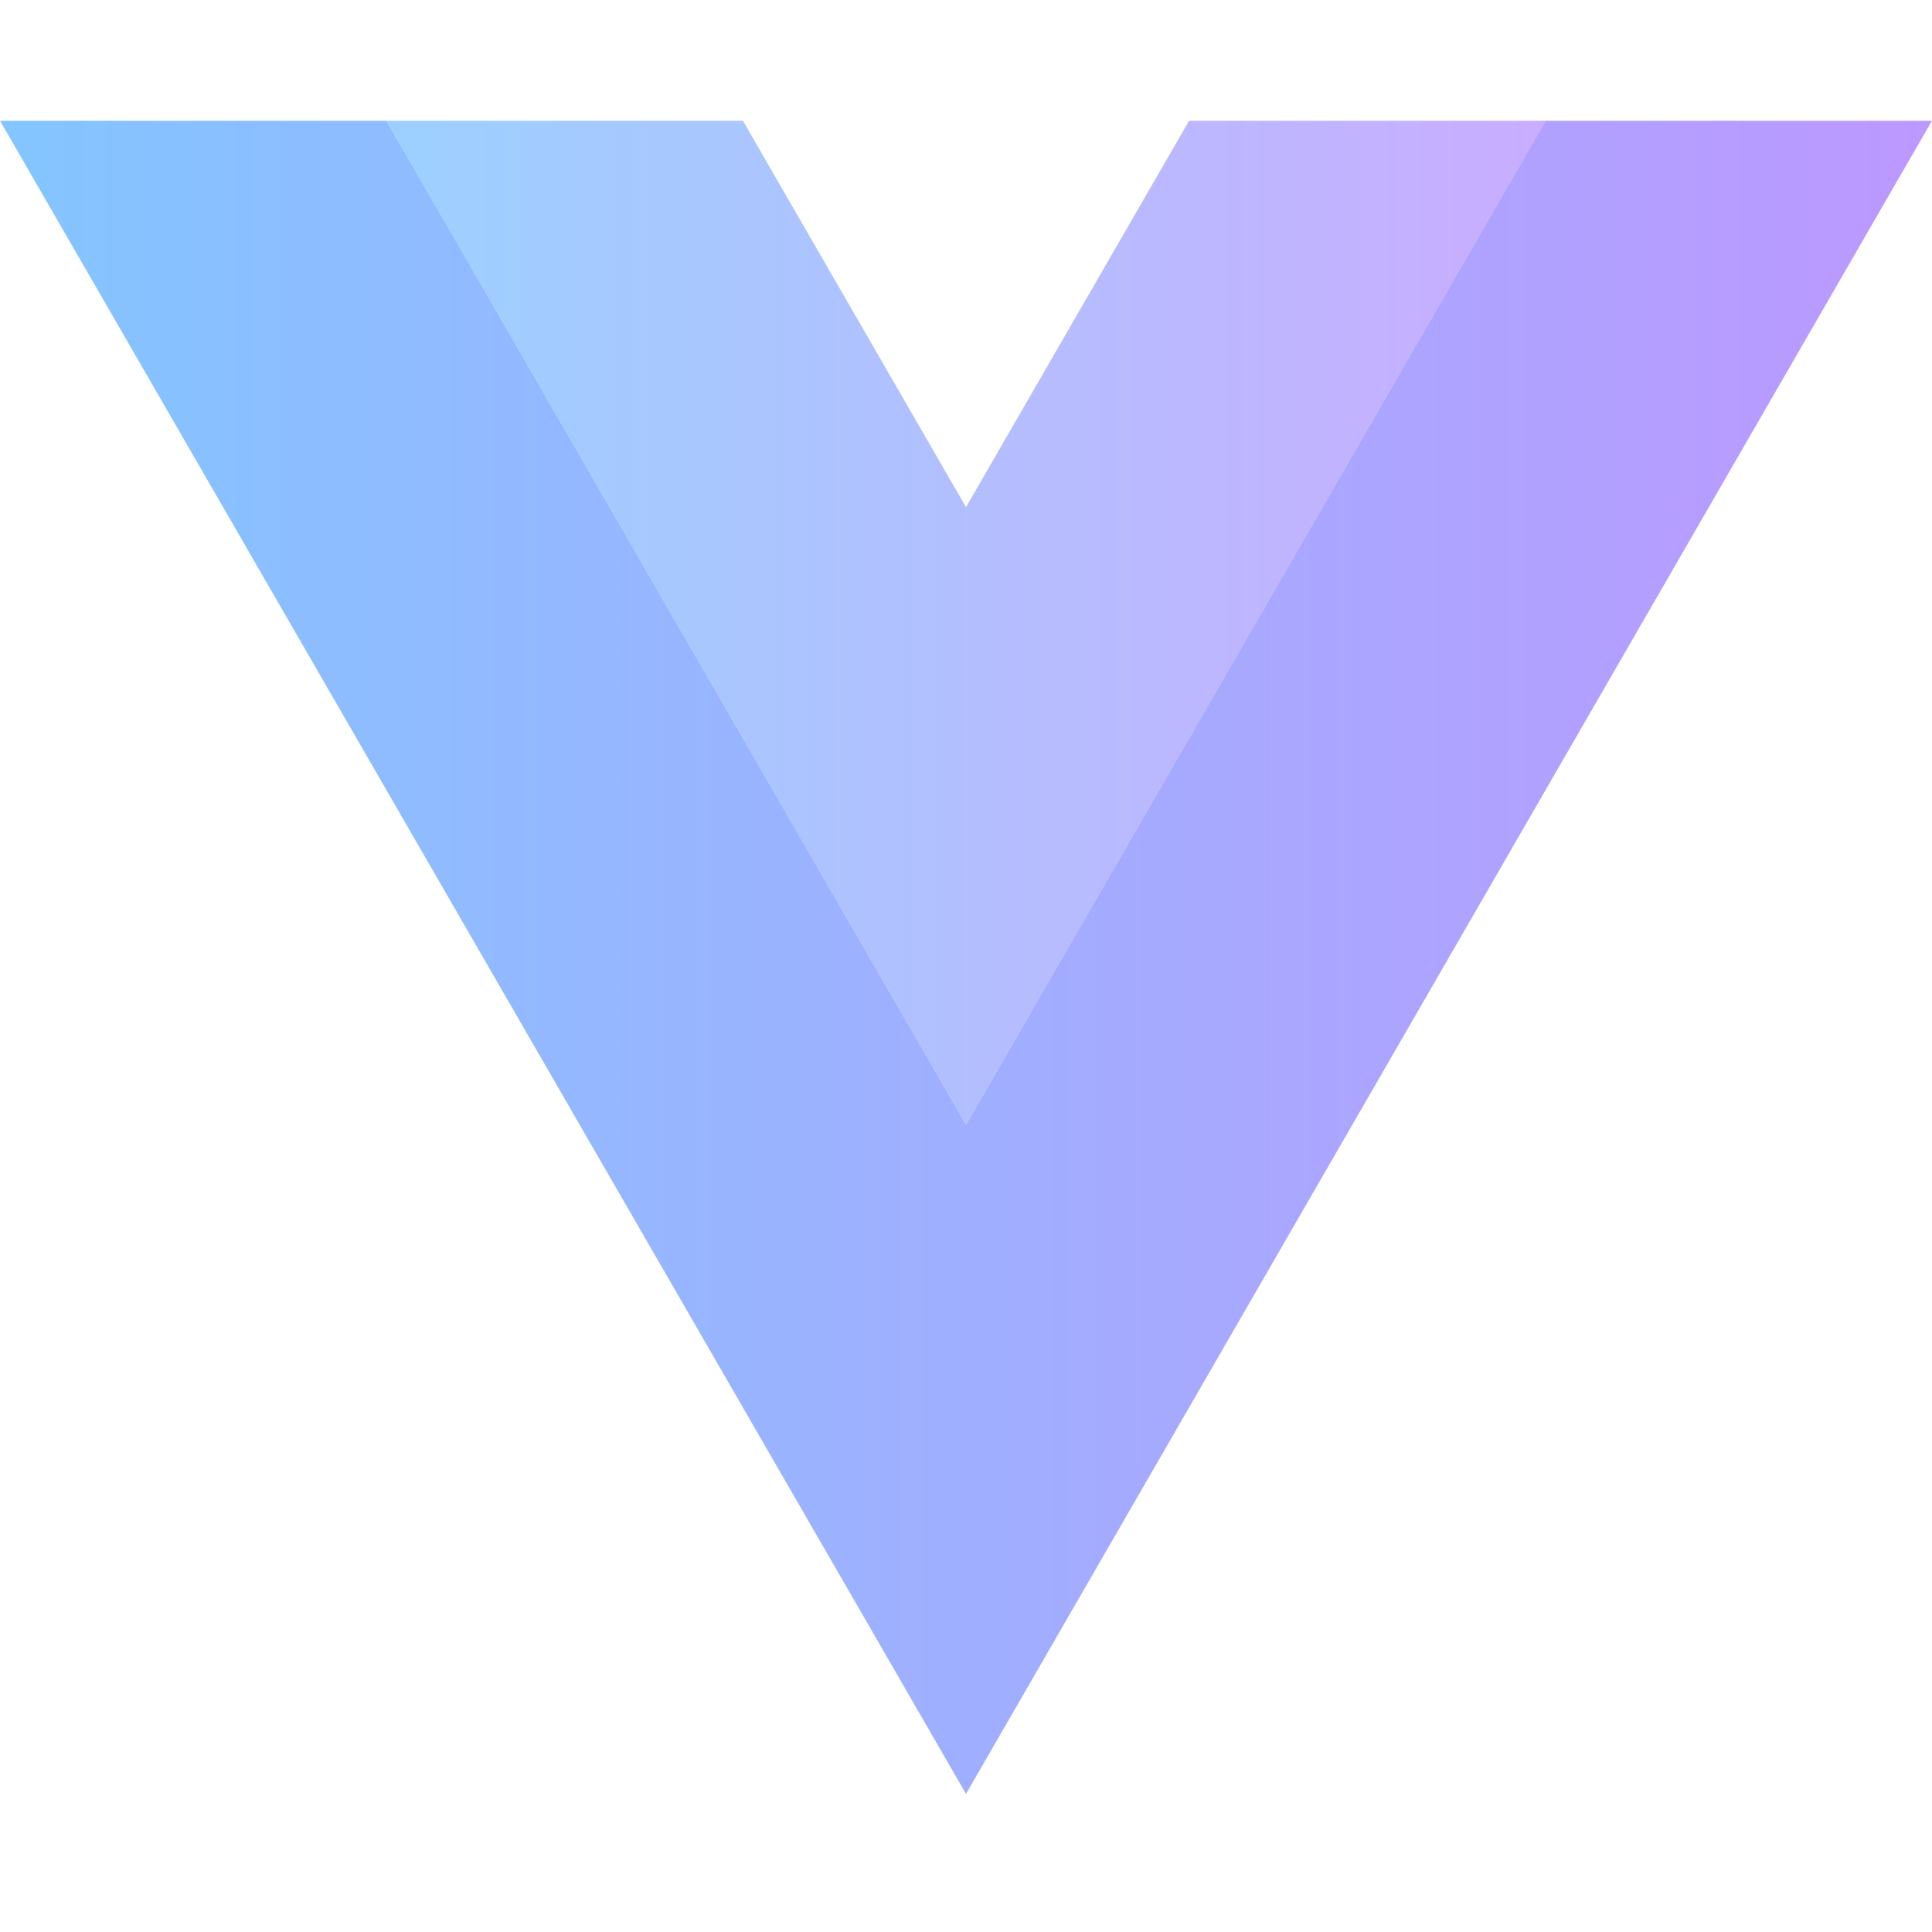
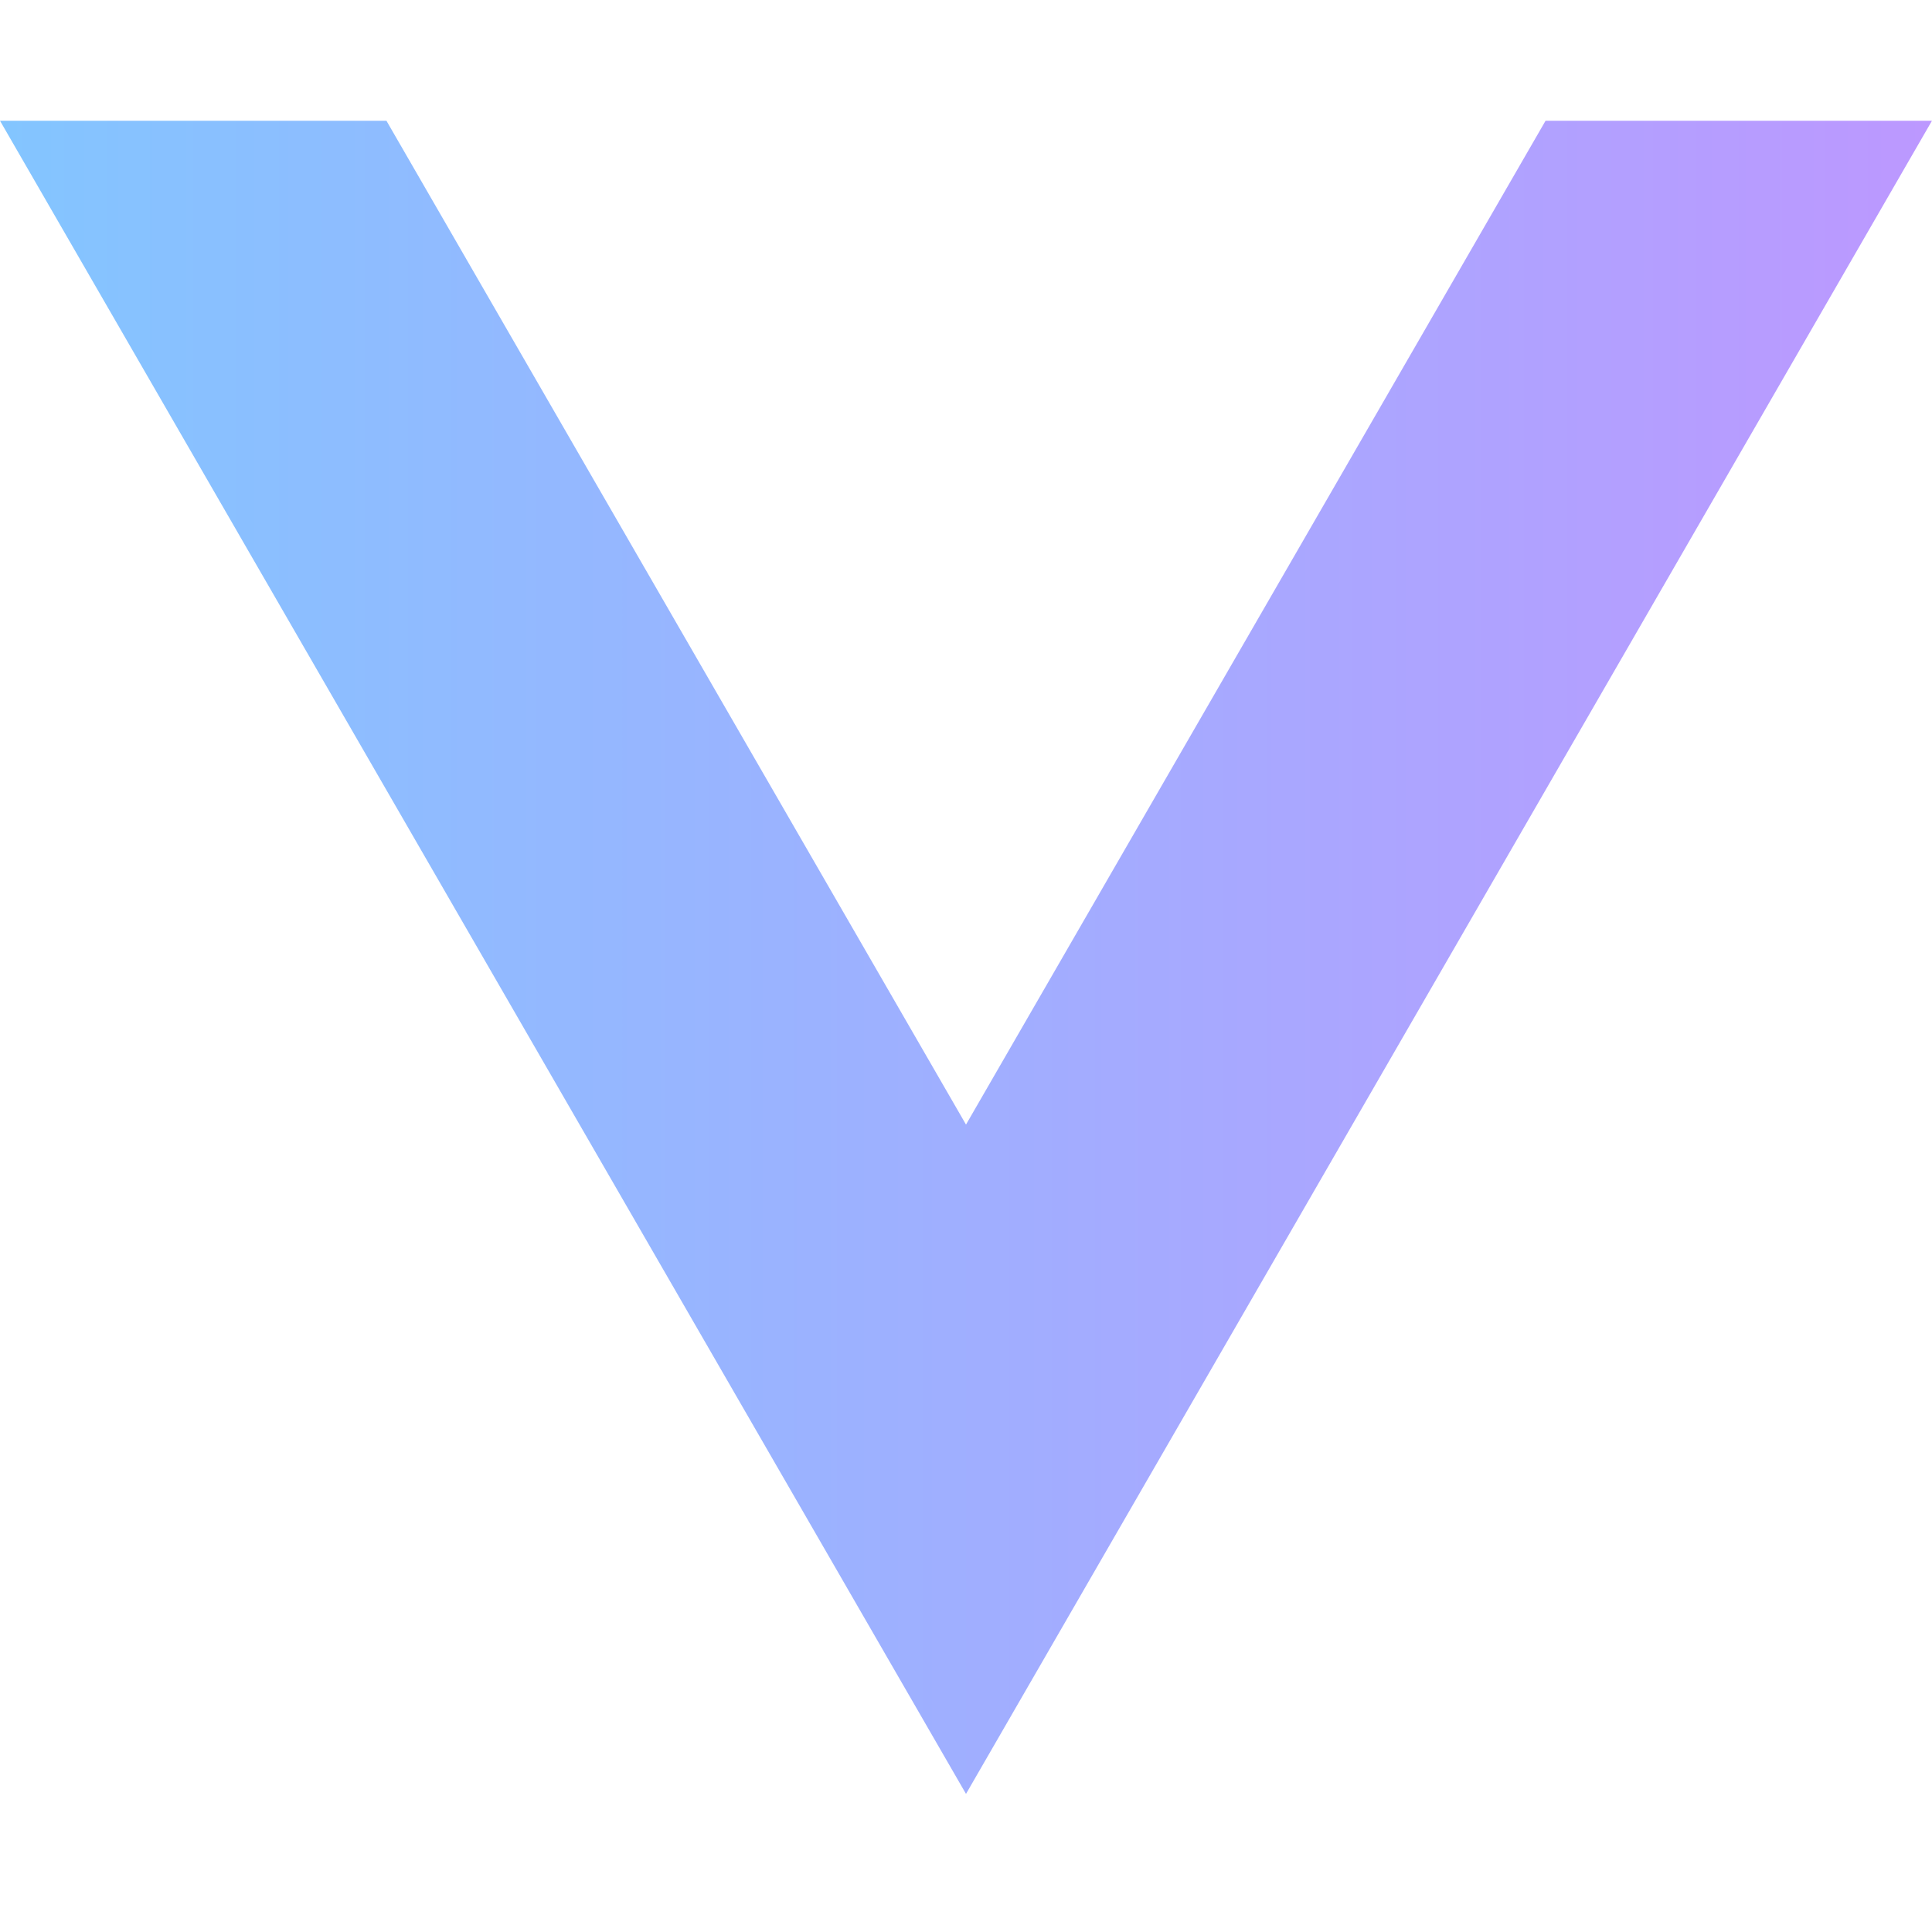
<svg xmlns="http://www.w3.org/2000/svg" width="48" height="48" viewBox="0 0 48 48" fill="none">
-   <path d="M9.601 3L24 27.94L38.399 3H47.999L24 44.569L0 3H9.601Z" fill="url(#paint0_linear_20_789)" />
-   <path opacity="0.8" d="M29.542 3L24 12.6L18.457 3H9.6L24 27.941L38.4 3H29.542Z" fill="url(#paint1_linear_20_789)" />
+   <path d="M9.601 3L24 27.94L38.399 3H47.999L24 44.569L0 3H9.601" fill="url(#paint0_linear_20_789)" />
  <defs>
    <linearGradient id="paint0_linear_20_789" x1="-2.68828e-07" y1="23.639" x2="47.999" y2="23.639" gradientUnits="userSpaceOnUse">
      <stop stop-color="#83C5FF" />
      <stop offset="1" stop-color="#BC98FF" />
    </linearGradient>
    <linearGradient id="paint1_linear_20_789" x1="9.6" y1="15.558" x2="38.4" y2="15.558" gradientUnits="userSpaceOnUse">
      <stop stop-color="#83C5FF" />
      <stop offset="1" stop-color="#BC98FF" />
    </linearGradient>
  </defs>
</svg>